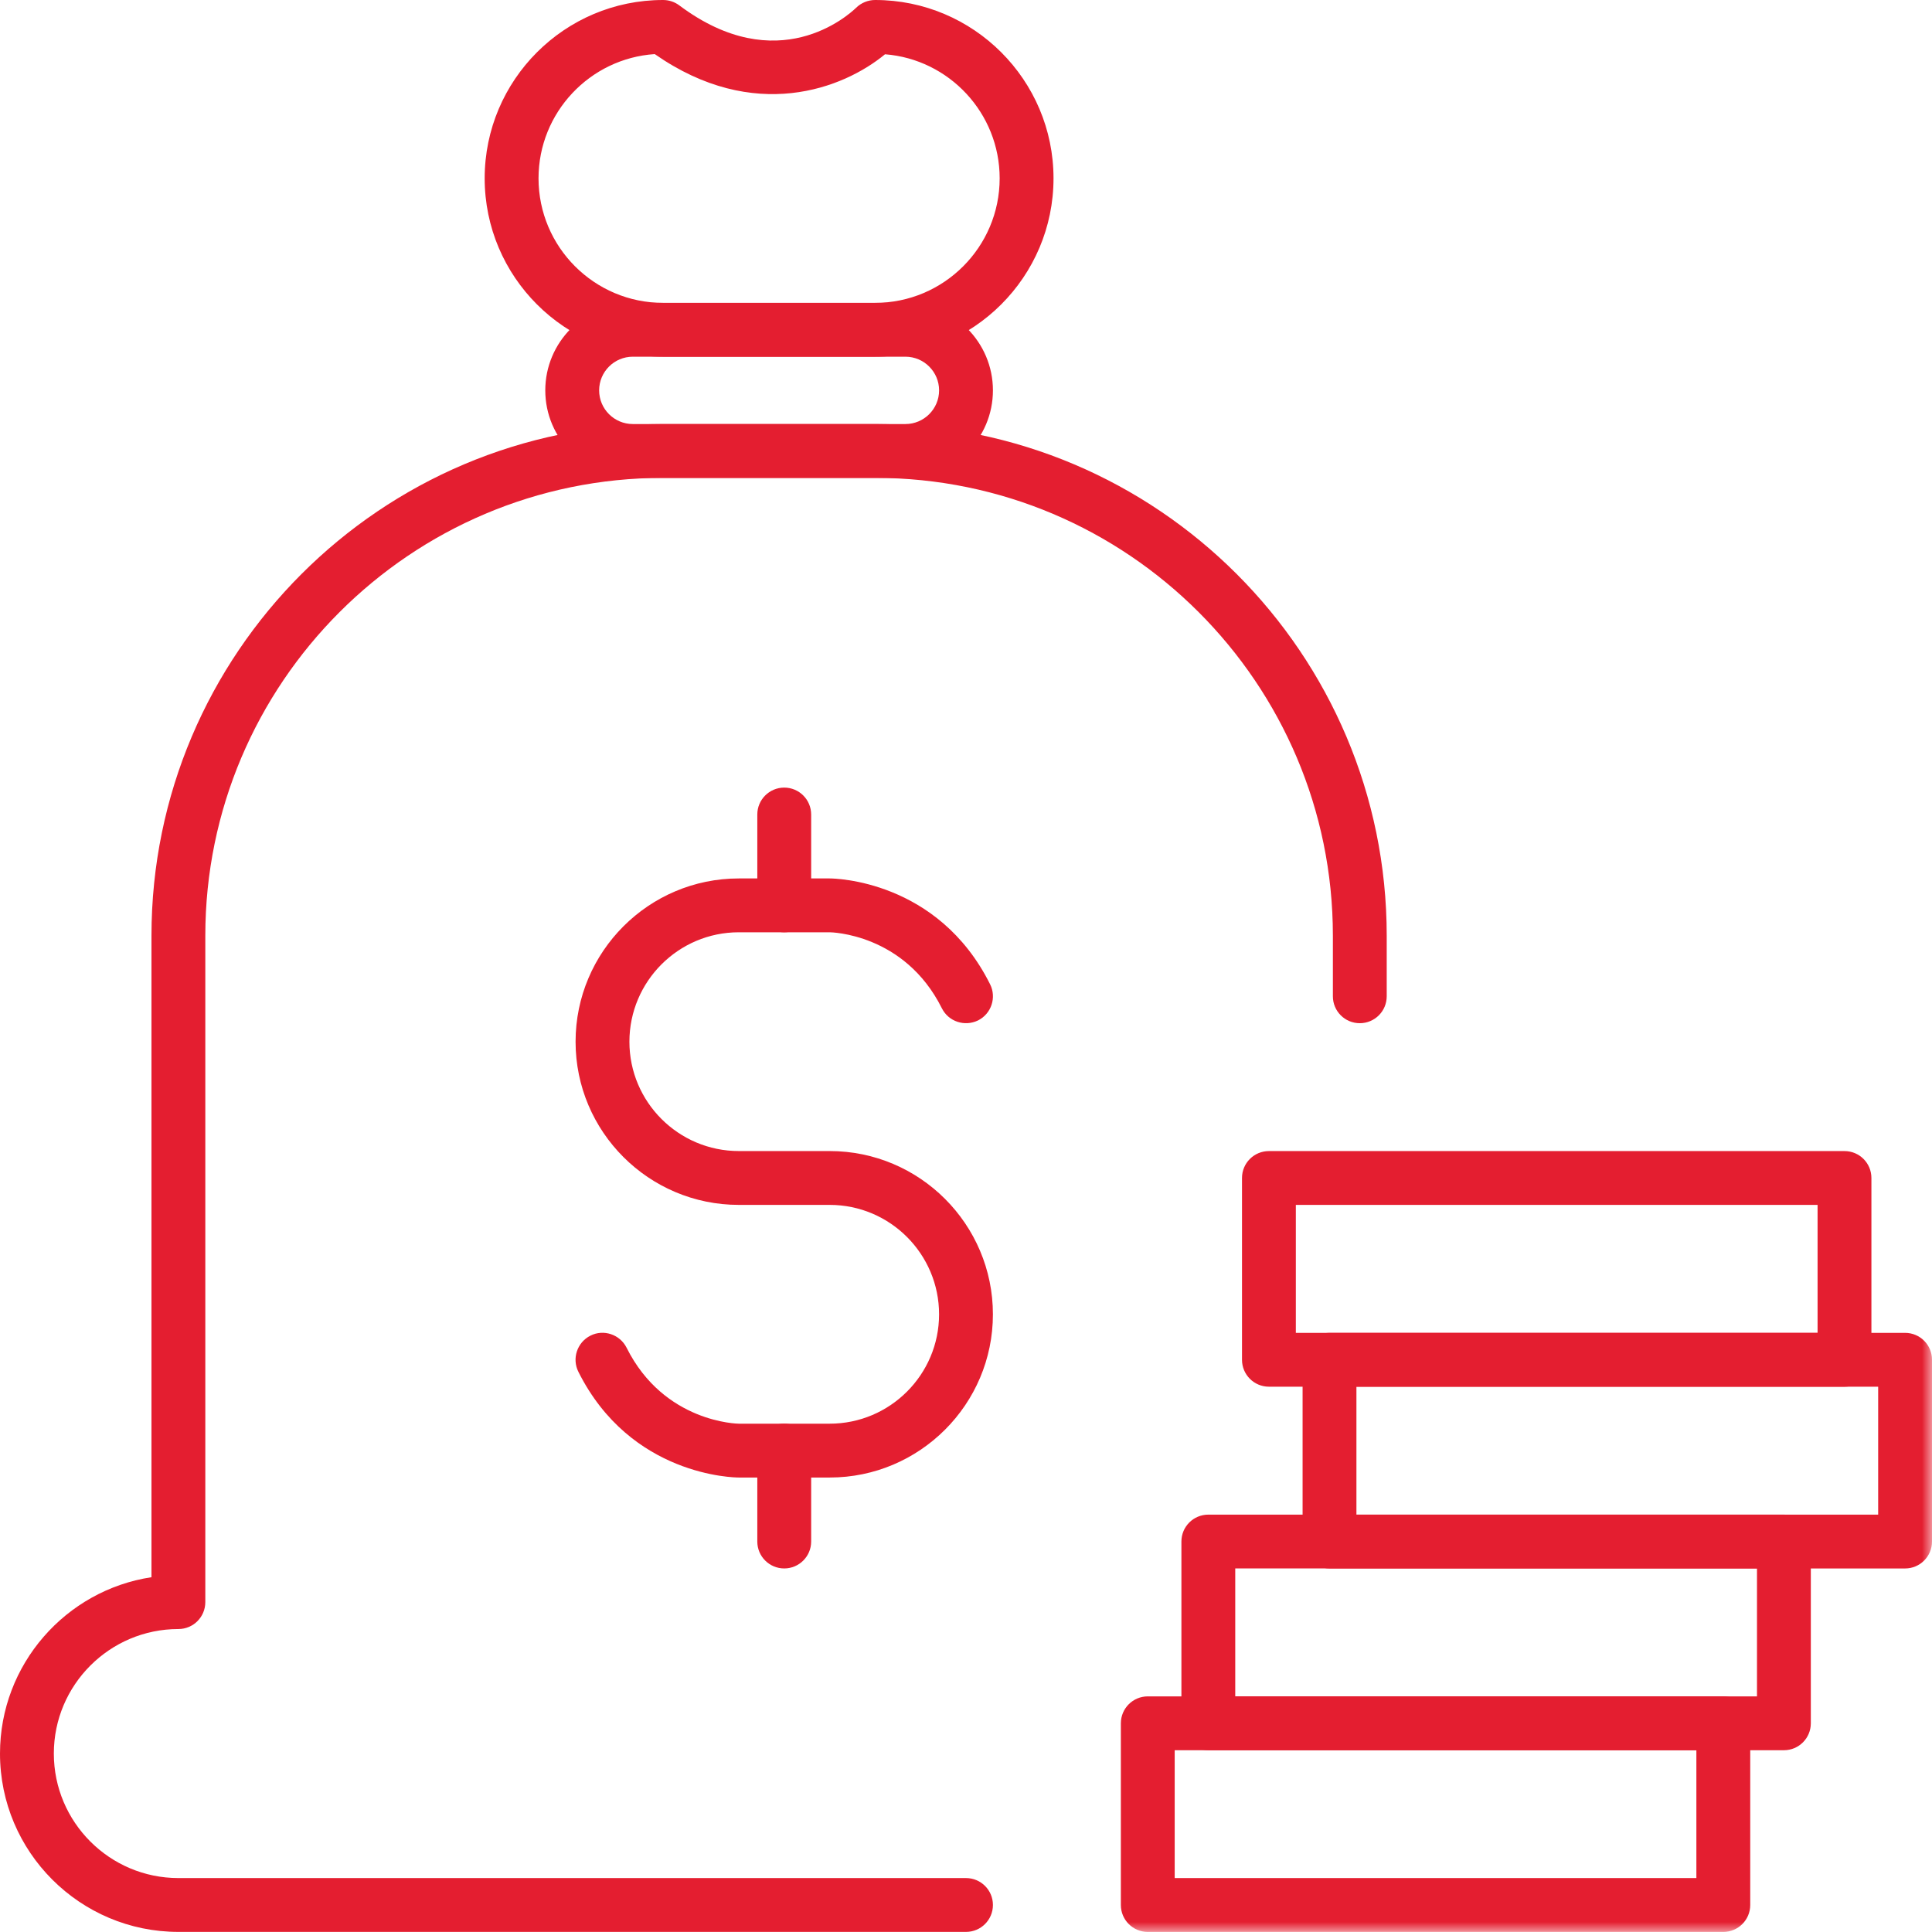
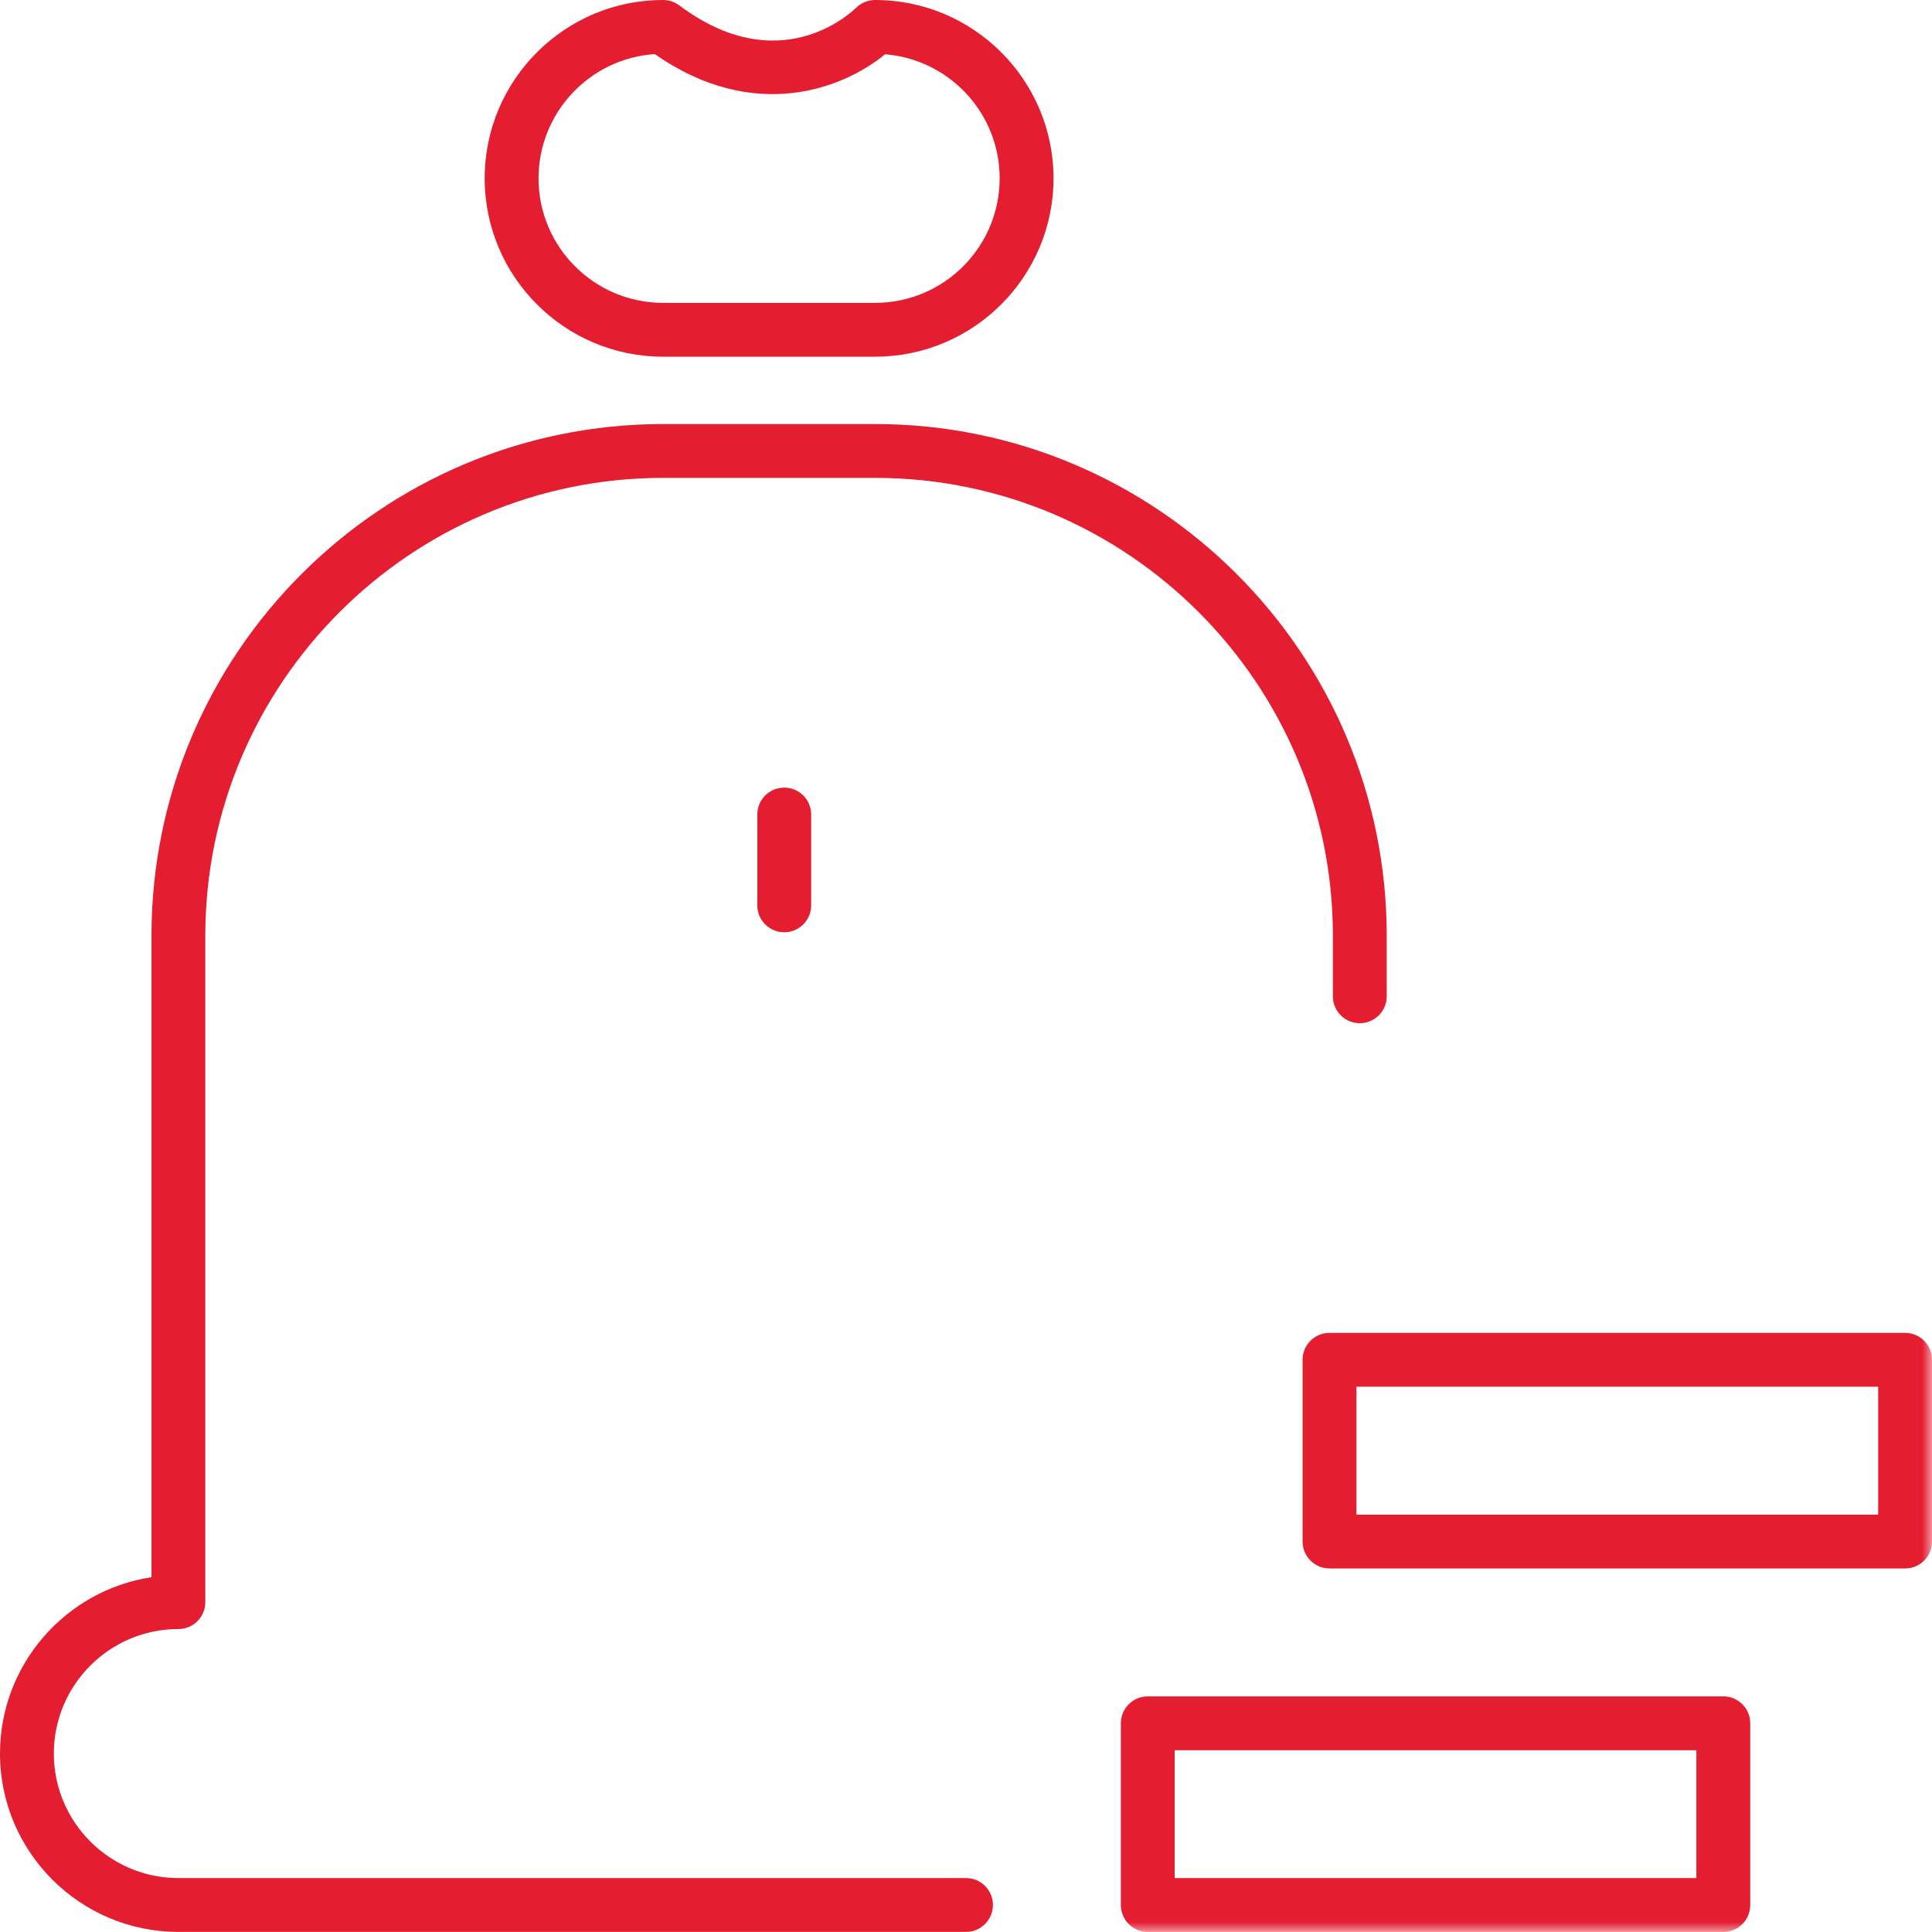
<svg xmlns="http://www.w3.org/2000/svg" xmlns:xlink="http://www.w3.org/1999/xlink" width="97px" height="97px" viewBox="0 0 97 97" version="1.1">
  <title>Group 18</title>
  <desc>Created with Sketch.</desc>
  <defs>
    <polygon id="path-1" points="0 96.996 97 96.996 97 -0 0 -0" />
  </defs>
  <g id="Symbols" stroke="none" stroke-width="1" fill="none" fill-rule="evenodd">
    <g id="icon-/-feature-/-non-profit">
      <g id="Group-18">
        <path d="M48.5,96.995 L8.957,96.995 C4.017,96.995 0,92.98 0,88.041 C0,83.563 3.304,79.839 7.605,79.187 L7.605,46.978 C7.605,32.811 19.126,21.29 33.292,21.29 L43.937,21.29 C58.102,21.29 69.623,32.811 69.623,46.978 L69.623,50.02 C69.623,50.769 69.018,51.372 68.271,51.372 C67.525,51.372 66.92,50.769 66.92,50.02 L66.92,46.978 C66.92,34.304 56.609,23.993 43.937,23.993 L33.292,23.993 C20.619,23.993 10.308,34.304 10.308,46.978 L10.308,80.437 C10.308,81.186 9.703,81.789 8.957,81.789 C5.51,81.789 2.703,84.594 2.703,88.041 C2.703,91.488 5.51,94.292 8.957,94.292 L48.5,94.292 C49.246,94.292 49.852,94.895 49.852,95.643 C49.852,96.392 49.246,96.995 48.5,96.995" id="Fill-1" fill="#E41E30" />
-         <path d="M31.771,17.909 C30.84,17.909 30.081,18.666 30.081,19.599 C30.081,20.533 30.84,21.29 31.771,21.29 L45.459,21.29 C46.389,21.29 47.149,20.533 47.149,19.599 C47.149,18.666 46.389,17.909 45.459,17.909 L31.771,17.909 Z M45.459,23.993 L31.771,23.993 C29.347,23.993 27.377,22.021 27.377,19.599 C27.377,17.179 29.347,15.206 31.771,15.206 L45.459,15.206 C47.882,15.206 49.852,17.179 49.852,19.599 C49.852,22.021 47.882,23.993 45.459,23.993 L45.459,23.993 Z" id="Fill-3" fill="#E41E30" />
        <path d="M32.873,2.716 C29.62,2.932 27.038,5.649 27.038,8.954 C27.038,12.402 29.844,15.206 33.291,15.206 L43.936,15.206 C47.384,15.206 50.19,12.402 50.19,8.954 C50.19,5.675 47.65,2.976 44.434,2.725 C42.345,4.451 37.859,6.198 32.873,2.716 M43.936,17.909 L33.291,17.909 C28.352,17.909 24.334,13.895 24.334,8.954 C24.334,4.015 28.352,0 33.291,0 C33.584,0 33.868,0.093 34.104,0.269 C39.048,3.976 42.596,0.762 42.986,0.388 C43.239,0.141 43.584,0 43.936,0 C48.876,0 52.894,4.015 52.894,8.954 C52.894,13.895 48.876,17.909 43.936,17.909" id="Fill-5" fill="#E41E30" />
-         <path d="M41.656,74.182 L37.093,74.182 C36.873,74.182 31.664,74.12 29.038,68.872 C28.706,68.208 28.977,67.394 29.644,67.059 C30.3,66.724 31.123,66.993 31.46,67.666 C33.344,71.435 37.055,71.479 37.093,71.479 L41.656,71.479 C44.685,71.479 47.148,69.014 47.148,65.989 C47.148,62.96 44.685,60.494 41.656,60.494 L37.093,60.494 C32.573,60.494 28.898,56.819 28.898,52.302 C28.898,47.781 32.573,44.104 37.093,44.104 L41.656,44.104 C41.876,44.104 47.087,44.166 49.71,49.418 C50.043,50.083 49.772,50.898 49.105,51.232 C48.434,51.558 47.624,51.293 47.289,50.624 C45.405,46.852 41.694,46.807 41.656,46.807 L37.093,46.807 C34.064,46.807 31.601,49.273 31.601,52.302 C31.601,55.327 34.064,57.791 37.093,57.791 L41.656,57.791 C46.175,57.791 49.851,61.468 49.851,65.989 C49.851,70.506 46.175,74.182 41.656,74.182" id="Fill-7" fill="#E41E30" />
        <path d="M39.374,46.807 C38.628,46.807 38.022,46.204 38.022,45.455 L38.022,40.895 C38.022,40.147 38.628,39.543 39.374,39.543 C40.12,39.543 40.726,40.147 40.726,40.895 L40.726,45.455 C40.726,46.204 40.12,46.807 39.374,46.807" id="Fill-9" fill="#E41E30" />
-         <path d="M39.374,78.747 C38.628,78.747 38.022,78.143 38.022,77.395 L38.022,72.83 C38.022,72.082 38.628,71.478 39.374,71.478 C40.12,71.478 40.726,72.082 40.726,72.83 L40.726,77.395 C40.726,78.143 40.12,78.747 39.374,78.747" id="Fill-11" fill="#E41E30" />
        <mask id="mask-2" fill="white">
          <use xlink:href="#path-1" />
        </mask>
        <g id="Clip-14" />
        <path d="M58.978,94.293 L85.17,94.293 L85.17,87.874 L58.978,87.874 L58.978,94.293 Z M86.522,96.996 L57.627,96.996 C56.88,96.996 56.275,96.393 56.275,95.644 L56.275,86.522 C56.275,85.774 56.88,85.17 57.627,85.17 L86.522,85.17 C87.268,85.17 87.874,85.774 87.874,86.522 L87.874,95.644 C87.874,96.393 87.268,96.996 86.522,96.996 L86.522,96.996 Z" id="Fill-13" fill="#E41E30" mask="url(#mask-2)" />
-         <path d="M62.018,85.17 L88.213,85.17 L88.213,78.747 L62.018,78.747 L62.018,85.17 Z M89.564,87.874 L60.666,87.874 C59.92,87.874 59.315,87.271 59.315,86.522 L59.315,77.396 C59.315,76.648 59.92,76.045 60.666,76.045 L89.564,76.045 C90.311,76.045 90.916,76.648 90.916,77.396 L90.916,86.522 C90.916,87.271 90.311,87.874 89.564,87.874 L89.564,87.874 Z" id="Fill-15" fill="#E41E30" mask="url(#mask-2)" />
        <path d="M68.102,76.045 L94.297,76.045 L94.297,69.622 L68.102,69.622 L68.102,76.045 Z M95.649,78.748 L66.751,78.748 C66.005,78.748 65.399,78.144 65.399,77.396 L65.399,68.27 C65.399,67.521 66.005,66.919 66.751,66.919 L95.649,66.919 C96.395,66.919 97,67.521 97,68.27 L97,77.396 C97,78.144 96.395,78.748 95.649,78.748 L95.649,78.748 Z" id="Fill-16" fill="#E41E30" mask="url(#mask-2)" />
-         <path d="M65.06,66.919 L91.255,66.919 L91.255,60.495 L65.06,60.495 L65.06,66.919 Z M92.607,69.622 L63.709,69.622 C62.962,69.622 62.357,69.018 62.357,68.27 L62.357,59.143 C62.357,58.395 62.962,57.792 63.709,57.792 L92.607,57.792 C93.353,57.792 93.958,58.395 93.958,59.143 L93.958,68.27 C93.958,69.018 93.353,69.622 92.607,69.622 L92.607,69.622 Z" id="Fill-17" fill="#E41E30" mask="url(#mask-2)" />
      </g>
    </g>
  </g>
</svg>